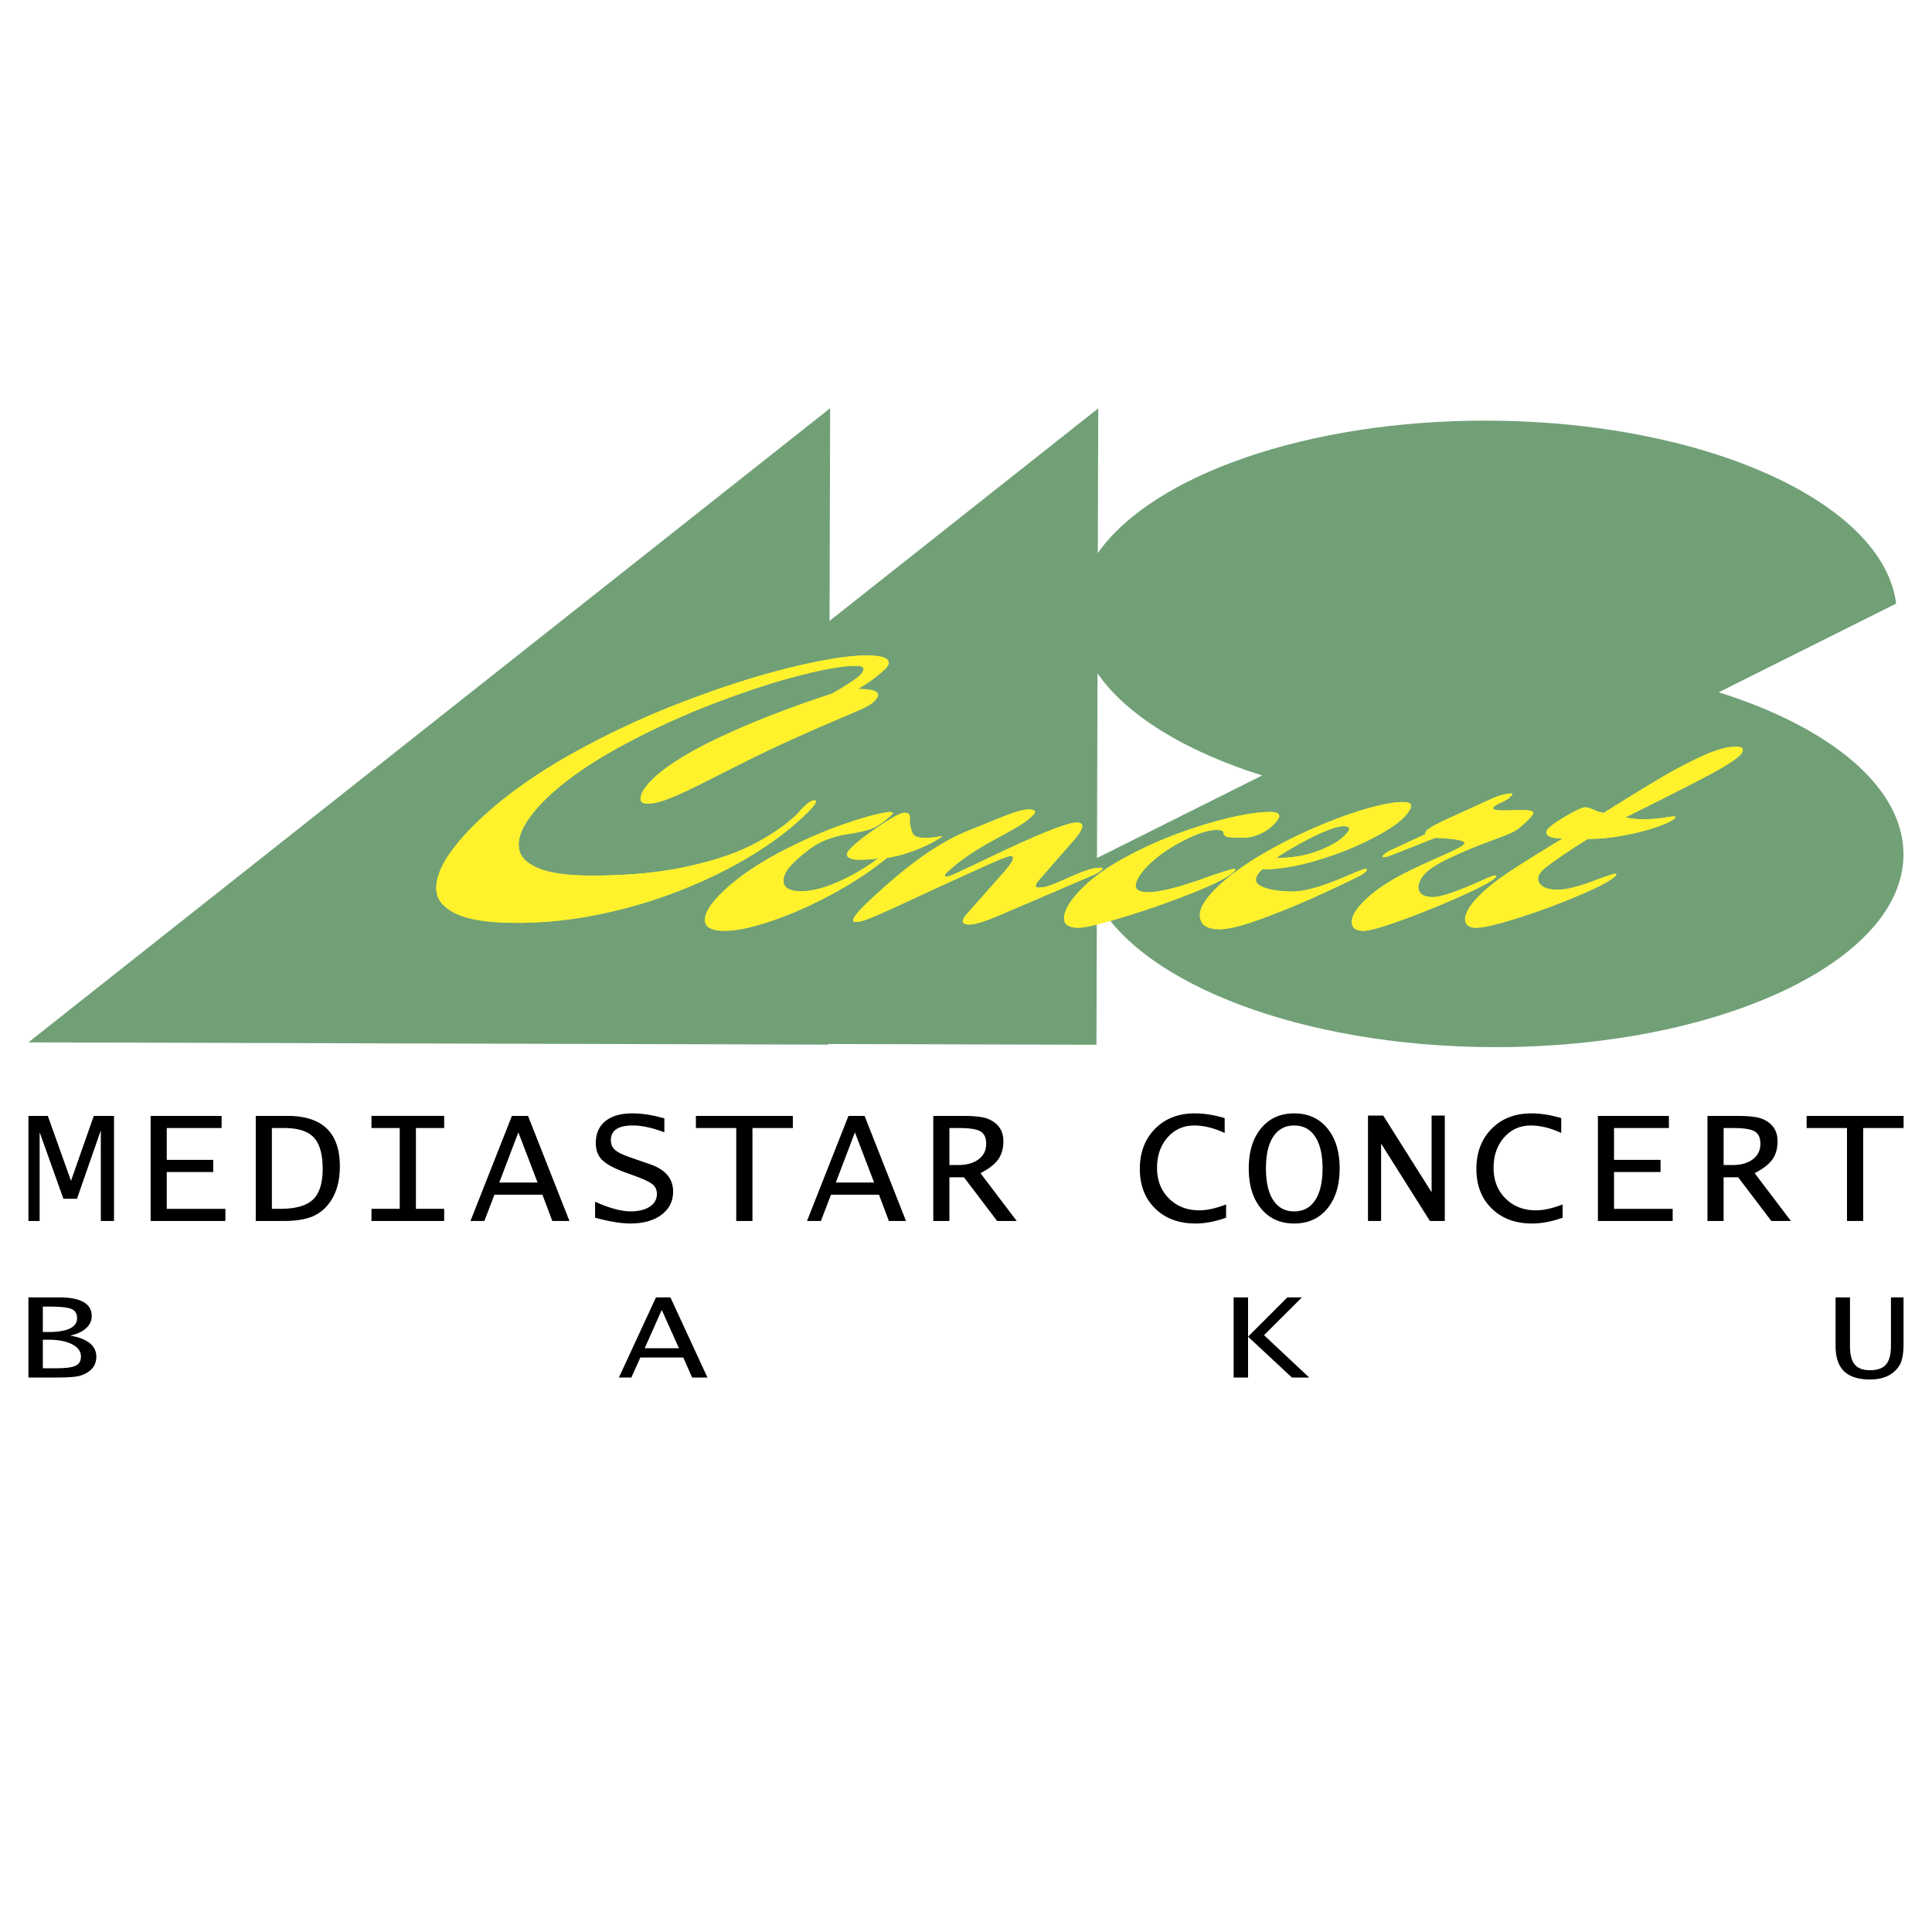
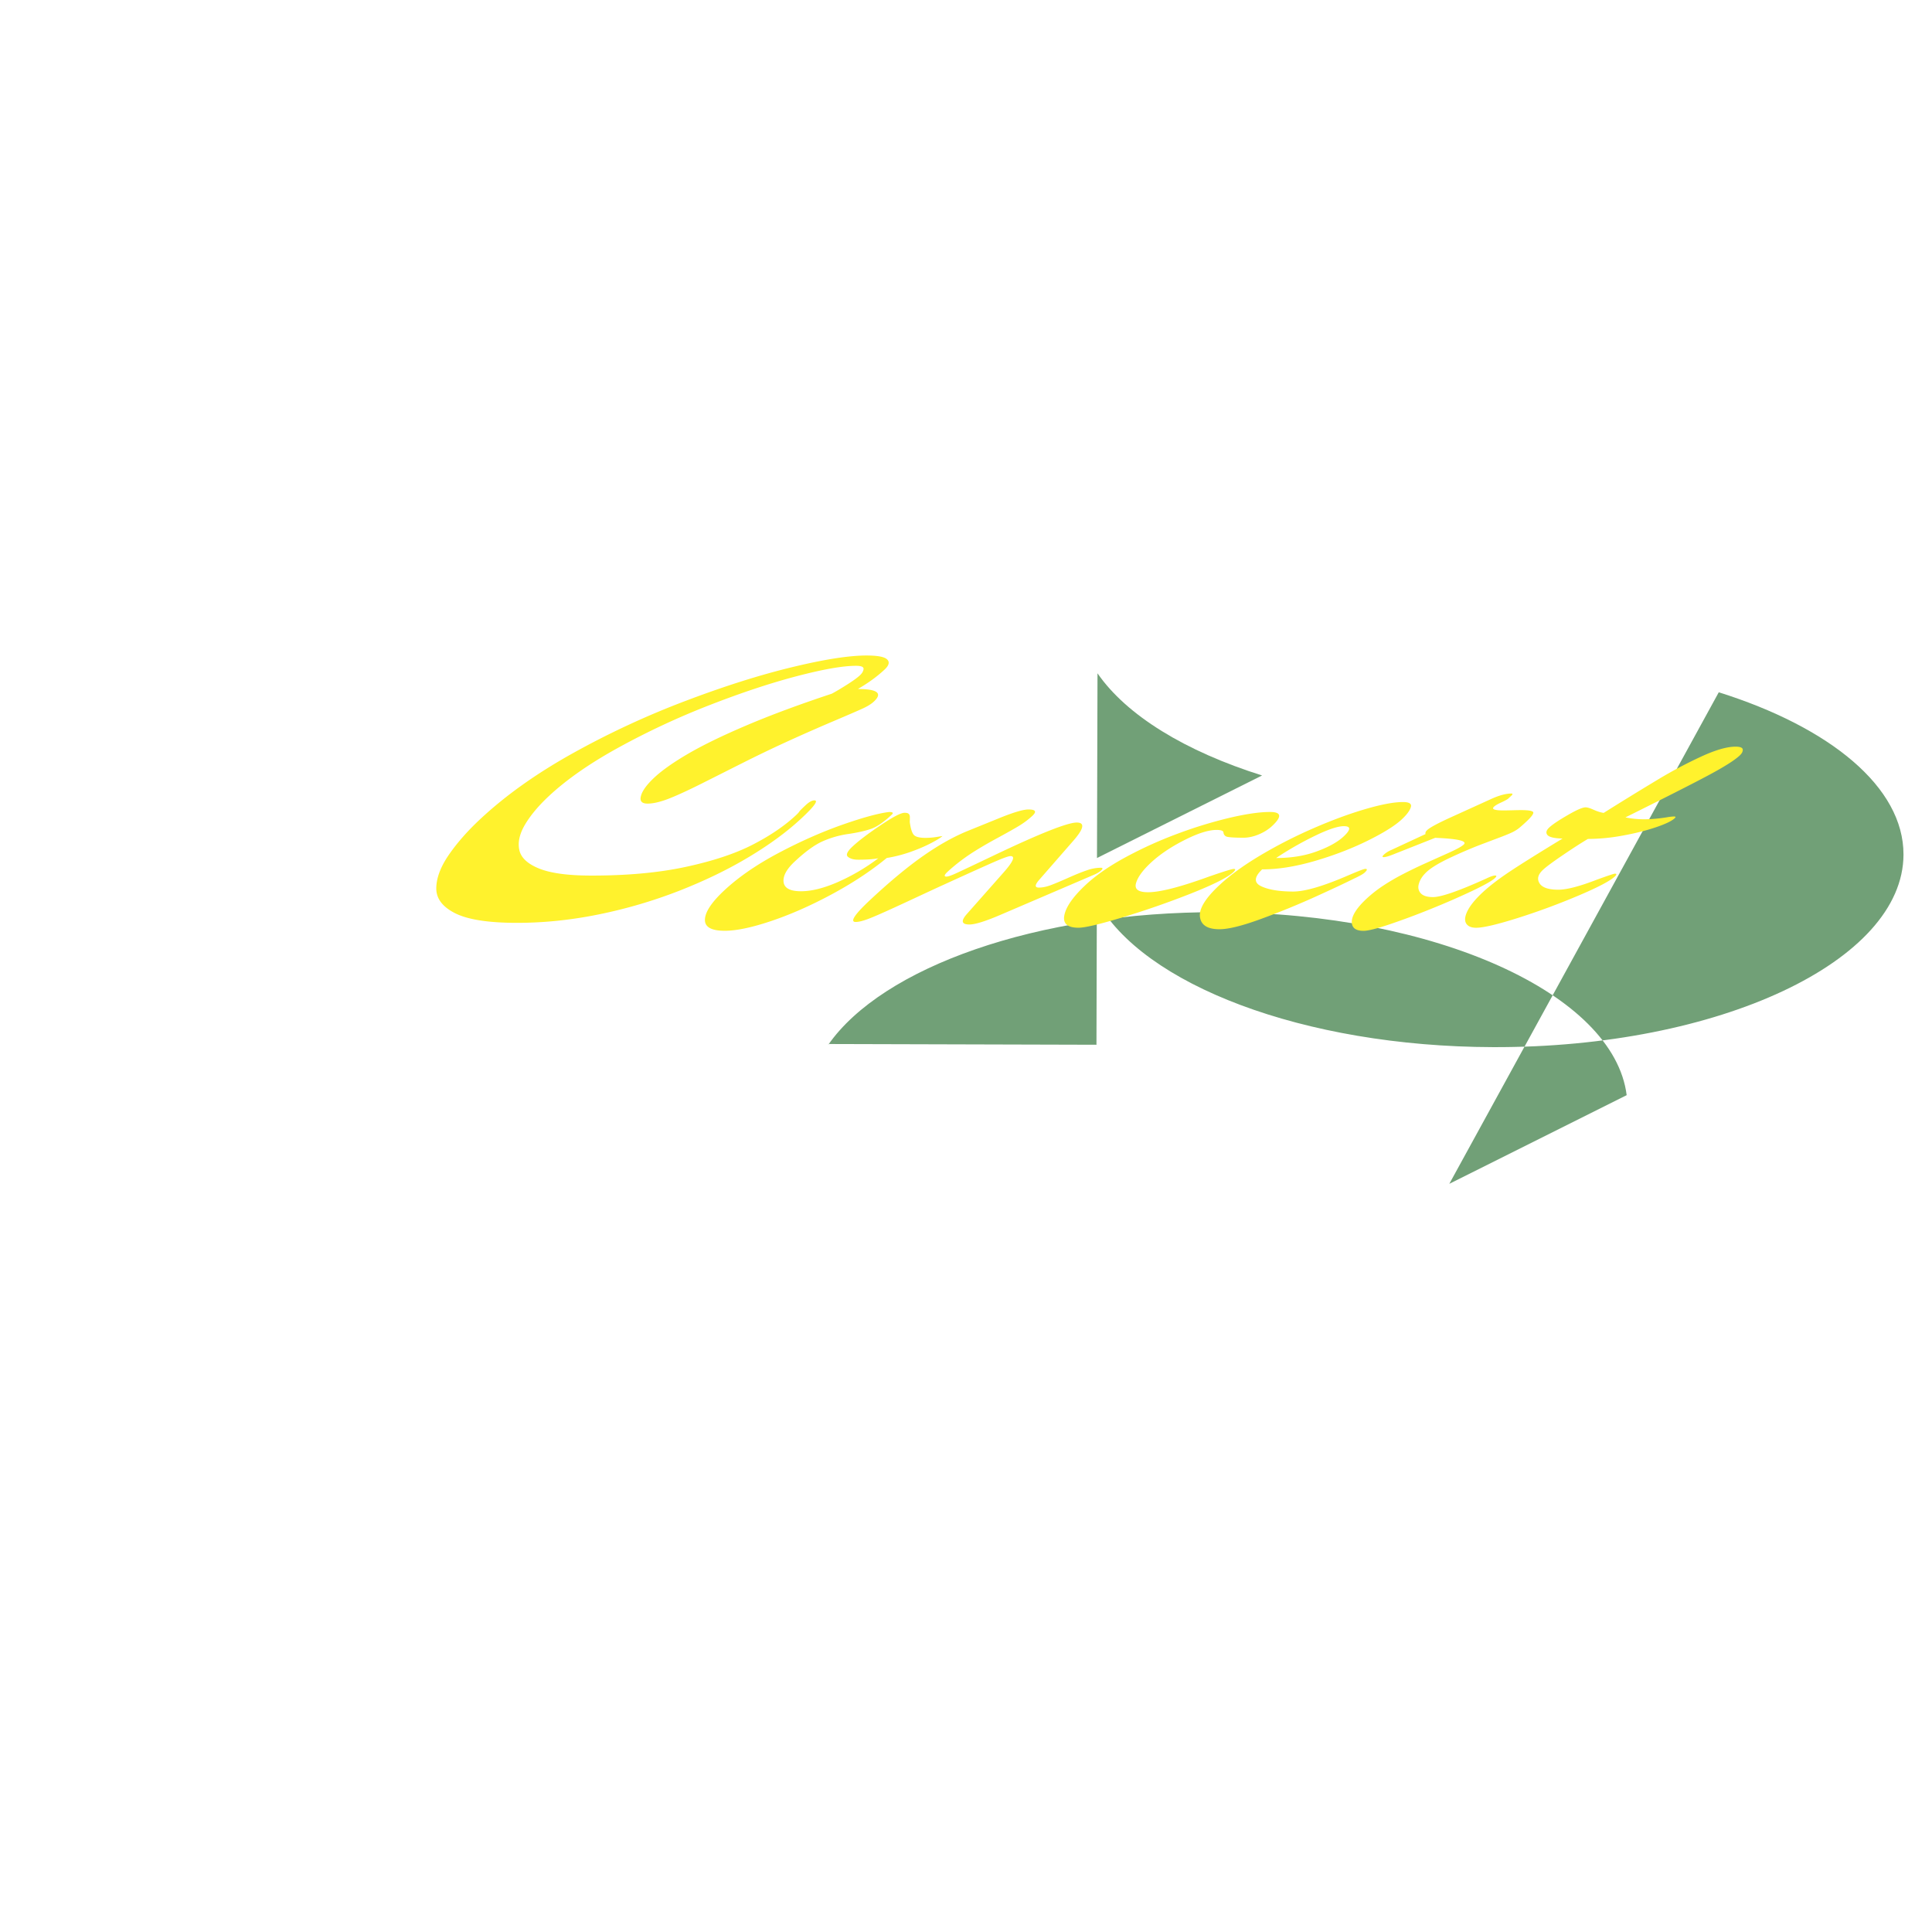
<svg xmlns="http://www.w3.org/2000/svg" width="2500" height="2500" viewBox="0 0 192.756 192.756">
  <g fill-rule="evenodd" clip-rule="evenodd">
    <path fill="#fff" d="M0 0h192.756v192.756H0V0z" />
-     <path d="M2.836 121.816v-10.482h1.935l2.304 6.455h.017l2.264-6.455h2.019v10.482h-1.316v-8.996h-.017l-2.362 6.781H6.325l-2.354-6.592h-.017v8.807H2.836zm12.191 0v-10.482h7.083v1.211h-5.473v3.176h4.64v1.211h-4.64v3.674h5.85v1.211h-7.46v-.001zm10.49 0v-10.482h3.162c3.485 0 5.228 1.68 5.228 5.033 0 1.551-.379 2.809-1.135 3.766a3.972 3.972 0 0 1-1.753 1.297c-.694.258-1.617.387-2.772.387h-2.73v-.001zm1.609-1.211h.808c1.537 0 2.63-.303 3.282-.914.649-.611.976-1.635.976-3.07 0-1.461-.296-2.504-.884-3.133-.588-.629-1.567-.943-2.942-.943h-1.241v8.06h.001zm9.935 1.211v-1.211h2.819v-8.061h-2.819v-1.211h7.255v1.211h-2.819v8.061h2.819v1.211h-7.255zm9.877 0l4.135-10.482h1.609l4.132 10.482h-1.709l-.987-2.621H49.33l-1.004 2.621h-1.388zm2.874-3.832h3.823l-1.918-5.008-1.905 5.008zm16.472-6.404v1.396c-1.183-.457-2.233-.686-3.154-.686-1.456 0-2.183.49-2.183 1.471 0 .398.136.715.41.959.27.242.775.492 1.511.746l1.029.359.979.338c1.52.533 2.281 1.436 2.281 2.711 0 .971-.387 1.744-1.163 2.326-.778.58-1.815.869-3.118.869-.904 0-2.072-.193-3.505-.58v-1.596c1.428.645 2.613.965 3.552.965.798 0 1.431-.156 1.904-.467.474-.316.711-.734.711-1.264 0-.402-.139-.723-.421-.957-.281-.234-.859-.51-1.737-.834l-1.077-.391c-1.073-.398-1.818-.805-2.236-1.227-.415-.418-.625-.977-.625-1.672 0-.943.321-1.674.959-2.193.642-.516 1.542-.773 2.702-.773.944.002 2.004.168 3.181.5zm7.172 10.236v-9.271h-4.027v-1.211h9.673v1.211h-4.029v9.271h-1.617zm7.06 0l4.135-10.482h1.609l4.132 10.482h-1.709l-.987-2.621h-4.788l-1.004 2.621h-1.388zm2.874-3.832h3.823l-1.918-5.008-1.905 5.008zm9.724 3.832v-10.482h2.933c1.219 0 2.066.102 2.541.303 1.012.42 1.52 1.162 1.52 2.225 0 .727-.176 1.338-.527 1.826-.352.484-.938.939-1.76 1.357l3.617 4.771h-1.953l-3.309-4.361h-1.453v4.361h-1.609zm1.609-5.58h.85c.867 0 1.554-.189 2.058-.57.508-.383.762-.896.762-1.545 0-.604-.189-1.018-.572-1.242-.381-.223-1.084-.334-2.108-.334h-.99v3.691zm27.601 5.254c-1.078.387-2.094.58-3.047.58-1.664 0-3.01-.5-4.027-1.5-1.018-.998-1.527-2.312-1.527-3.941 0-1.65.508-2.988 1.52-4.012s2.336-1.535 3.971-1.535c.926 0 1.916.158 2.973.473v1.48c-1.08-.496-2.086-.744-3.023-.744-1.084 0-1.977.398-2.676 1.193-.701.795-1.049 1.807-1.049 3.037 0 1.244.396 2.258 1.186 3.047s1.805 1.186 3.047 1.186c.75 0 1.637-.195 2.654-.588v1.324h-.002zm2.266-4.918c0-1.674.408-3.006 1.229-4s1.922-1.49 3.305-1.49 2.484.496 3.305 1.49c.818.994 1.229 2.326 1.229 4 0 1.678-.41 3.014-1.229 4.006-.82.996-1.922 1.492-3.305 1.492s-2.484-.496-3.305-1.492c-.821-.992-1.229-2.328-1.229-4.006zm1.715 0c0 1.371.242 2.43.73 3.172.486.744 1.184 1.115 2.088 1.115s1.6-.371 2.092-1.115c.49-.742.736-1.801.736-3.172 0-1.367-.246-2.424-.736-3.166-.492-.744-1.188-1.115-2.092-1.115s-1.602.371-2.088 1.115c-.488.742-.73 1.799-.73 3.166zm10.179 5.244V111.3h1.52l4.811 7.625h.016V111.3h1.316v10.516h-1.486l-4.844-7.682h-.023v7.682h-1.31zm19.418-.326c-1.078.387-2.094.58-3.047.58-1.664 0-3.01-.5-4.027-1.5-1.018-.998-1.527-2.312-1.527-3.941 0-1.65.508-2.988 1.52-4.012s2.336-1.535 3.971-1.535c.926 0 1.916.158 2.973.473v1.48c-1.08-.496-2.086-.744-3.023-.744-1.084 0-1.977.398-2.676 1.193-.701.795-1.049 1.807-1.049 3.037 0 1.244.396 2.258 1.186 3.047s1.803 1.186 3.047 1.186c.75 0 1.637-.195 2.654-.588v1.324h-.002zm3.522.326v-10.482h7.084v1.211h-5.475v3.176h4.641v1.211h-4.641v3.674h5.85v1.211h-7.459v-.001zm10.931 0v-10.482h2.934c1.219 0 2.066.102 2.539.303 1.014.42 1.52 1.162 1.52 2.225 0 .727-.174 1.338-.525 1.826-.352.484-.938.939-1.76 1.357l3.615 4.771h-1.951l-3.311-4.361h-1.451v4.361h-1.61zm1.61-5.58h.85c.867 0 1.553-.189 2.059-.57.508-.383.76-.896.76-1.545 0-.604-.189-1.018-.57-1.242-.383-.223-1.086-.334-2.109-.334h-.988v3.691h-.002zm12.31 5.58v-9.271h-4.027v-1.211h9.674v1.211h-4.029v9.271h-1.618zM2.834 137.436v-7.998H5.86c2.192 0 3.29.619 3.29 1.857 0 .475-.189.881-.566 1.225s-.905.586-1.581.732c1.738.303 2.606 1.01 2.606 2.113 0 .633-.257 1.127-.769 1.484-.329.236-.708.395-1.132.471s-1.104.115-2.045.115H2.834v.001zm1.44-4.54h.504c1.94 0 2.91-.461 2.91-1.383 0-.453-.187-.76-.563-.916-.374-.158-1.1-.236-2.178-.236h-.673v2.535zm0 3.616h1.302c.95 0 1.604-.082 1.963-.248.356-.166.536-.473.536-.918 0-.516-.294-.926-.881-1.227-.588-.305-1.386-.455-2.394-.455h-.526v2.848zm57.474.924l3.699-7.998h1.439l3.696 7.998h-1.529l-.883-2h-4.282l-.898 2h-1.242zm2.572-2.924h3.419l-1.716-3.82-1.703 3.82zm58.76 2.924v-7.998h1.439v3.922l3.924-3.922h1.453l-3.783 3.771 4.508 4.227h-1.725l-4.377-4.076v4.076h-1.439zm60.055-7.998h1.438v4.855c0 .85.158 1.461.473 1.842s.822.57 1.523.57c.74 0 1.273-.189 1.602-.57.326-.381.488-1.004.488-1.871v-4.826h1.258v4.645c0 1.002-.141 1.721-.418 2.158-.588.926-1.561 1.389-2.914 1.389-1.176 0-2.043-.273-2.607-.824-.561-.549-.842-1.391-.842-2.529v-4.839h-.001z" />
-     <path d="M171.482 69.069c11.104 3.491 18.447 9.46 18.43 16.197-.031 10.642-18.42 19.271-40.938 19.207-18.99-.053-35.006-6.271-39.541-14.603l-.039 14.365-26.748-.074v.061l-79.812-.225 79.99-63.269-.06 21.218 26.807-21.203-.041 14.438c5.383-7.706 20.805-13.265 38.895-13.214 21.68.061 39.484 8.157 40.752 18.257l-17.695 8.845zm-62.035 16.535l16.471-8.235c-7.652-2.407-13.52-5.991-16.42-10.193l-.051 18.428z" fill="#71a077" />
-     <path d="M85.591 68.741c1.958.005 2.486.423 1.597 1.253-.255.238-.607.457-1.062.67-.461.213-1.497.663-3.117 1.35a185.714 185.714 0 0 0-4.761 2.104 128.849 128.849 0 0 0-4.033 1.941c-1.382.693-2.79 1.406-4.223 2.124-1.433.718-2.557 1.229-3.369 1.539-.811.304-1.481.455-2.021.454-.581-.002-.796-.259-.65-.779.139-.514.585-1.124 1.337-1.826.785-.732 1.924-1.531 3.41-2.396 1.492-.865 3.423-1.802 5.826-2.823 2.39-1.016 5.217-2.066 8.461-3.141.42-.225.924-.523 1.526-.907.608-.384 1.033-.695 1.282-.927.222-.208.341-.415.362-.629.021-.214-.229-.319-.737-.32-1.322-.004-3.305.346-5.955 1.042-2.649.696-5.55 1.661-8.695 2.888a76.3 76.3 0 0 0-9.018 4.204c-2.875 1.577-5.197 3.192-6.977 4.852-1.04.97-1.833 1.917-2.38 2.833-.547.916-.746 1.766-.585 2.538.155.771.81 1.391 1.953 1.859 1.149.469 2.859.706 5.129.712 3.629.01 6.813-.281 9.529-.867 2.721-.586 4.952-1.327 6.684-2.221 1.739-.895 3.165-1.864 4.291-2.914.189-.177.308-.305.343-.372.042-.073.259-.293.646-.653.34-.317.632-.476.871-.475.417.001-.017.6-1.299 1.795-1.42 1.325-3.167 2.611-5.242 3.854-2.069 1.243-4.38 2.362-6.922 3.359a48.787 48.787 0 0 1-8.004 2.358c-2.794.574-5.562.86-8.315.853-2.81-.008-4.85-.333-6.104-.979-1.259-.646-1.868-1.486-1.84-2.521.022-1.028.454-2.141 1.282-3.332.823-1.185 1.865-2.364 3.121-3.535 2.531-2.361 5.602-4.543 9.236-6.565a84.838 84.838 0 0 1 11.218-5.207c3.859-1.465 7.401-2.587 10.626-3.367 3.218-.78 5.712-1.171 7.468-1.167 1.096.003 1.778.133 2.036.398.264.257.179.594-.259 1.003-.744.697-1.633 1.343-2.666 1.94zm4.659 12.351c.214 0 .358.038.42.117.075.074.104.178.108.307-.003.128-.002.293-.01.501.081.606.205 1.022.373 1.244.169.221.559.332 1.183.333a6.99 6.99 0 0 0 1.108-.088c.377-.06.575-.09.594-.09-.17.159-.541.39-1.119.694s-1.259.596-2.038.875a13.87 13.87 0 0 1-2.399.617c-1.59 1.306-3.43 2.518-5.515 3.638-2.085 1.121-4.099 2.008-6.036 2.658-1.93.649-3.476.97-4.632.966-1.341-.004-1.994-.385-1.954-1.144.034-.759.683-1.724 1.932-2.889 1.42-1.324 3.213-2.562 5.392-3.718 2.167-1.15 4.294-2.093 6.377-2.828 2.082-.729 3.642-1.152 4.678-1.272.361.001.454.087.263.264-.791.738-1.473 1.208-2.056 1.414-.571.2-1.336.375-2.27.514a9.599 9.599 0 0 0-2.591.739c-.789.353-1.711 1.023-2.757 2-.825.769-1.196 1.453-1.122 2.059.075.606.647.914 1.725.917 1.046.003 2.267-.299 3.662-.907a20.119 20.119 0 0 0 4.063-2.382c-.496.097-1.172.144-2.029.141-.435-.001-.765-.094-.997-.284-.232-.19-.08-.533.457-1.033.615-.574 1.539-1.275 2.79-2.116 1.244-.835 2.038-1.249 2.4-1.247zm6.194 10.121l3.632-4.108c1.002-1.124 1.254-1.692.746-1.693-.184 0-.672.169-1.473.516-.789.34-2.546 1.131-5.263 2.372-.474.213-1.612.742-3.415 1.582-1.802.839-3.046 1.399-3.745 1.679-.699.286-1.217.425-1.553.424-.606-.002-.114-.747 1.482-2.236 1.962-1.83 3.722-3.288 5.285-4.379 1.562-1.091 3.058-1.925 4.481-2.497l2.859-1.16c1.549-.639 2.588-.954 3.125-.952.717.002.85.21.398.631-.4.372-.846.708-1.35 1.012-.492.299-1.211.7-2.152 1.212-.936.505-1.777.999-2.519 1.474a19.196 19.196 0 0 0-2.248 1.708l-.275.256c-.263.269-.273.403-.028.404.153 0 .46-.103.915-.31.456-.207 1.784-.833 3.974-1.88 4.506-2.142 7.205-3.205 8.111-3.203.803.002.721.571-.26 1.719l-3.549 4.066c-.387.47-.379.703.02.704.361.001.746-.078 1.16-.229.408-.152.994-.395 1.771-.742s1.4-.596 1.889-.76a4.18 4.18 0 0 1 1.357-.247c.221 0 .232.092.049.263-.17.159-.412.305-.729.439l-9.209 3.946c-1.557.675-2.633 1.015-3.215 1.013-.776-.003-.862-.346-.271-1.024zm30.281-10.202c1.127.003 1.191.468.197 1.396-.373.348-.82.628-1.35.847-.529.219-1.039.328-1.527.326-.998-.003-1.57-.048-1.725-.133a.478.478 0 0 1-.254-.386c-.012-.172-.24-.258-.68-.259-.809-.002-1.885.337-3.236 1.025-1.344.682-2.461 1.438-3.338 2.255-.805.75-1.299 1.428-1.469 2.027-.176.605.219.906 1.188.909 1.193.003 3.225-.517 6.094-1.562 1.479-.51 2.299-.765 2.477-.764.195 0 .176.111-.053.324-.562.525-1.951 1.225-4.18 2.112a89 89 0 0 1-6.818 2.38c-2.318.703-3.807 1.054-4.449 1.052-1.119-.003-1.586-.427-1.404-1.277.18-.851.893-1.852 2.141-3.018 1.016-.945 2.346-1.866 3.979-2.749a40.344 40.344 0 0 1 5.182-2.342 43.723 43.723 0 0 1 5.209-1.589c1.652-.385 2.988-.577 4.016-.574zm-.799 5.726c-.805.769-.838 1.332-.098 1.683s1.801.525 3.178.529c1.168.003 2.967-.519 5.41-1.57 1.078-.462 1.674-.693 1.803-.692.221 0 .201.123-.061.367-.158.146-.477.329-.963.554-.965.481-2.311 1.114-4.043 1.898a78.517 78.517 0 0 1-5.371 2.188c-1.859.68-3.236 1.019-4.123 1.016-1.182-.003-1.826-.409-1.936-1.217-.117-.808.531-1.871 1.939-3.183 1.072-1 2.451-2 4.137-3a47.409 47.409 0 0 1 5.291-2.696c1.848-.803 3.568-1.434 5.168-1.901 1.6-.466 2.84-.695 3.727-.693.625.002.889.174.771.522-.109.349-.406.746-.902 1.209-.688.641-1.846 1.36-3.467 2.157-1.629.797-3.389 1.465-5.293 2.017-1.904.545-3.624.816-5.167.812zm1.394-1.135c1.486.004 2.83-.212 4.029-.649s2.104-.937 2.705-1.498c.732-.684.738-1.026.029-1.028-.619-.002-1.621.338-2.998 1.014a32.789 32.789 0 0 0-3.765 2.161zm15.866-2.012l-4.236 1.677c-.434.17-.721.249-.887.249-.172-.001-.172-.08.012-.251.203-.189.459-.348.773-.481l3.377-1.569c-.041-.129.018-.263.162-.397.275-.256 1.064-.683 2.371-1.278l4.014-1.825c.803-.365 1.477-.547 2.027-.545.098 0 .125.049.062.147l-.432.402a5.954 5.954 0 0 1-.68.354c-.342.158-.564.292-.695.414-.262.244.047.367.93.37.189 0 .488-.005.9-.016.404-.011.705-.017.895-.016.76.002 1.158.077 1.197.229.037.147-.203.465-.721.947-.334.311-.582.525-.744.653-.168.128-.365.25-.594.366-.221.109-.568.255-1.039.438-.467.176-1.082.407-1.85.699-.979.364-2.051.814-3.227 1.362-1.178.547-2 1.041-2.471 1.48-.387.36-.639.739-.758 1.136-.127.398-.062.722.17.98.234.258.641.387 1.217.389.82.002 2.602-.617 5.338-1.857.404-.195.705-.298.877-.297.164 0 .152.092-.031.263-.287.269-1.045.694-2.268 1.278a77.124 77.124 0 0 1-4.102 1.788 73.998 73.998 0 0 1-4.172 1.555c-1.266.425-2.125.636-2.564.635-.791-.002-1.18-.31-1.168-.927.02-.619.506-1.375 1.467-2.273.512-.476 1.08-.921 1.701-1.329a21.472 21.472 0 0 1 1.984-1.151c.697-.359 1.4-.7 2.115-1.022.713-.322 1.51-.681 2.367-1.064.822-.371 1.332-.651 1.533-.84.384-.358-.569-.58-2.85-.673zm15.24.111c-.658.39-1.484.92-2.494 1.608-1.006.683-1.672 1.176-1.984 1.47-.504.47-.615.91-.355 1.339.264.429.885.645 1.871.648.832.002 2.104-.325 3.82-.987 1.117-.407 1.73-.613 1.836-.613.195.001.188.099-.016.288-.477.445-1.695 1.084-3.65 1.911a68.155 68.155 0 0 1-6.023 2.224c-2.059.648-3.447.976-4.162.974-.502-.001-.834-.156-1.004-.456-.162-.3-.109-.723.166-1.26.277-.538.766-1.136 1.479-1.801.707-.659 1.623-1.36 2.76-2.116 1.129-.749 2.875-1.84 5.225-3.266-.83-.021-1.33-.144-1.512-.359-.174-.221-.113-.465.18-.74.32-.299.924-.708 1.83-1.231.898-.524 1.498-.786 1.805-.785.178 0 .447.081.797.241.357.16.693.266 1.002.315a321.343 321.343 0 0 1 5.49-3.375 44.845 44.845 0 0 1 4.27-2.259c1.428-.657 2.559-.978 3.402-.976.453.001.691.094.715.283.018.196-.082.392-.311.605-.504.47-1.527 1.116-3.072 1.944s-4.316 2.234-8.322 4.224a9.115 9.115 0 0 0 1.824.188c.746.002 1.547-.069 2.4-.213a4.78 4.78 0 0 1 .617-.065c.172 0 .205.055.074.177-.301.281-.941.585-1.918.913-.979.328-2.086.606-3.312.823a19.05 19.05 0 0 1-3.428.327z" fill="#fff22d" />
+     <path d="M171.482 69.069c11.104 3.491 18.447 9.46 18.43 16.197-.031 10.642-18.42 19.271-40.938 19.207-18.99-.053-35.006-6.271-39.541-14.603l-.039 14.365-26.748-.074v.061c5.383-7.706 20.805-13.265 38.895-13.214 21.68.061 39.484 8.157 40.752 18.257l-17.695 8.845zm-62.035 16.535l16.471-8.235c-7.652-2.407-13.52-5.991-16.42-10.193l-.051 18.428z" fill="#71a077" />
    <path d="M85.591 68.741c1.958.005 2.486.423 1.597 1.253-.255.238-.607.457-1.062.67-.461.213-1.497.663-3.117 1.35a185.714 185.714 0 0 0-4.761 2.104 128.849 128.849 0 0 0-4.033 1.941c-1.382.693-2.79 1.406-4.223 2.124-1.433.718-2.557 1.229-3.369 1.539-.811.304-1.481.455-2.021.454-.581-.002-.796-.259-.65-.779.139-.514.585-1.124 1.337-1.826.785-.732 1.924-1.531 3.41-2.396 1.492-.865 3.423-1.802 5.826-2.823 2.39-1.016 5.217-2.066 8.461-3.141.42-.225.924-.523 1.526-.907.608-.384 1.033-.695 1.282-.927.222-.208.341-.415.362-.629.021-.214-.229-.319-.737-.32-1.322-.004-3.305.346-5.955 1.042-2.649.696-5.55 1.661-8.695 2.888a76.3 76.3 0 0 0-9.018 4.204c-2.875 1.577-5.197 3.192-6.977 4.852-1.04.97-1.833 1.917-2.38 2.833-.547.916-.746 1.766-.585 2.538.155.771.81 1.391 1.953 1.859 1.149.469 2.859.706 5.129.712 3.629.01 6.813-.281 9.529-.867 2.721-.586 4.952-1.327 6.684-2.221 1.739-.895 3.165-1.864 4.291-2.914.189-.177.308-.305.343-.372.042-.073.259-.293.646-.653.34-.317.632-.476.871-.475.417.001-.017.6-1.299 1.795-1.42 1.325-3.167 2.611-5.242 3.854-2.069 1.243-4.38 2.362-6.922 3.359a48.787 48.787 0 0 1-8.004 2.358c-2.794.574-5.562.86-8.315.853-2.81-.008-4.85-.333-6.104-.979-1.259-.646-1.868-1.486-1.84-2.521.022-1.028.454-2.141 1.282-3.332.823-1.185 1.865-2.364 3.121-3.535 2.531-2.361 5.602-4.543 9.236-6.565a84.838 84.838 0 0 1 11.218-5.207c3.859-1.465 7.401-2.587 10.626-3.367 3.218-.78 5.712-1.171 7.468-1.167 1.096.003 1.778.133 2.036.398.264.257.179.594-.259 1.003-.744.697-1.633 1.343-2.666 1.94zm4.659 12.351c.214 0 .358.038.42.117.075.074.104.178.108.307-.003.128-.002.293-.01.501.081.606.205 1.022.373 1.244.169.221.559.332 1.183.333a6.99 6.99 0 0 0 1.108-.088c.377-.06.575-.09.594-.09-.17.159-.541.39-1.119.694s-1.259.596-2.038.875a13.87 13.87 0 0 1-2.399.617c-1.59 1.306-3.43 2.518-5.515 3.638-2.085 1.121-4.099 2.008-6.036 2.658-1.93.649-3.476.97-4.632.966-1.341-.004-1.994-.385-1.954-1.144.034-.759.683-1.724 1.932-2.889 1.42-1.324 3.213-2.562 5.392-3.718 2.167-1.15 4.294-2.093 6.377-2.828 2.082-.729 3.642-1.152 4.678-1.272.361.001.454.087.263.264-.791.738-1.473 1.208-2.056 1.414-.571.2-1.336.375-2.27.514a9.599 9.599 0 0 0-2.591.739c-.789.353-1.711 1.023-2.757 2-.825.769-1.196 1.453-1.122 2.059.075.606.647.914 1.725.917 1.046.003 2.267-.299 3.662-.907a20.119 20.119 0 0 0 4.063-2.382c-.496.097-1.172.144-2.029.141-.435-.001-.765-.094-.997-.284-.232-.19-.08-.533.457-1.033.615-.574 1.539-1.275 2.79-2.116 1.244-.835 2.038-1.249 2.4-1.247zm6.194 10.121l3.632-4.108c1.002-1.124 1.254-1.692.746-1.693-.184 0-.672.169-1.473.516-.789.34-2.546 1.131-5.263 2.372-.474.213-1.612.742-3.415 1.582-1.802.839-3.046 1.399-3.745 1.679-.699.286-1.217.425-1.553.424-.606-.002-.114-.747 1.482-2.236 1.962-1.83 3.722-3.288 5.285-4.379 1.562-1.091 3.058-1.925 4.481-2.497l2.859-1.16c1.549-.639 2.588-.954 3.125-.952.717.002.85.21.398.631-.4.372-.846.708-1.35 1.012-.492.299-1.211.7-2.152 1.212-.936.505-1.777.999-2.519 1.474a19.196 19.196 0 0 0-2.248 1.708l-.275.256c-.263.269-.273.403-.028.404.153 0 .46-.103.915-.31.456-.207 1.784-.833 3.974-1.88 4.506-2.142 7.205-3.205 8.111-3.203.803.002.721.571-.26 1.719l-3.549 4.066c-.387.47-.379.703.02.704.361.001.746-.078 1.16-.229.408-.152.994-.395 1.771-.742s1.4-.596 1.889-.76a4.18 4.18 0 0 1 1.357-.247c.221 0 .232.092.049.263-.17.159-.412.305-.729.439l-9.209 3.946c-1.557.675-2.633 1.015-3.215 1.013-.776-.003-.862-.346-.271-1.024zm30.281-10.202c1.127.003 1.191.468.197 1.396-.373.348-.82.628-1.35.847-.529.219-1.039.328-1.527.326-.998-.003-1.57-.048-1.725-.133a.478.478 0 0 1-.254-.386c-.012-.172-.24-.258-.68-.259-.809-.002-1.885.337-3.236 1.025-1.344.682-2.461 1.438-3.338 2.255-.805.75-1.299 1.428-1.469 2.027-.176.605.219.906 1.188.909 1.193.003 3.225-.517 6.094-1.562 1.479-.51 2.299-.765 2.477-.764.195 0 .176.111-.053.324-.562.525-1.951 1.225-4.18 2.112a89 89 0 0 1-6.818 2.38c-2.318.703-3.807 1.054-4.449 1.052-1.119-.003-1.586-.427-1.404-1.277.18-.851.893-1.852 2.141-3.018 1.016-.945 2.346-1.866 3.979-2.749a40.344 40.344 0 0 1 5.182-2.342 43.723 43.723 0 0 1 5.209-1.589c1.652-.385 2.988-.577 4.016-.574zm-.799 5.726c-.805.769-.838 1.332-.098 1.683s1.801.525 3.178.529c1.168.003 2.967-.519 5.41-1.57 1.078-.462 1.674-.693 1.803-.692.221 0 .201.123-.061.367-.158.146-.477.329-.963.554-.965.481-2.311 1.114-4.043 1.898a78.517 78.517 0 0 1-5.371 2.188c-1.859.68-3.236 1.019-4.123 1.016-1.182-.003-1.826-.409-1.936-1.217-.117-.808.531-1.871 1.939-3.183 1.072-1 2.451-2 4.137-3a47.409 47.409 0 0 1 5.291-2.696c1.848-.803 3.568-1.434 5.168-1.901 1.6-.466 2.84-.695 3.727-.693.625.002.889.174.771.522-.109.349-.406.746-.902 1.209-.688.641-1.846 1.36-3.467 2.157-1.629.797-3.389 1.465-5.293 2.017-1.904.545-3.624.816-5.167.812zm1.394-1.135c1.486.004 2.83-.212 4.029-.649s2.104-.937 2.705-1.498c.732-.684.738-1.026.029-1.028-.619-.002-1.621.338-2.998 1.014a32.789 32.789 0 0 0-3.765 2.161zm15.866-2.012l-4.236 1.677c-.434.17-.721.249-.887.249-.172-.001-.172-.08.012-.251.203-.189.459-.348.773-.481l3.377-1.569c-.041-.129.018-.263.162-.397.275-.256 1.064-.683 2.371-1.278l4.014-1.825c.803-.365 1.477-.547 2.027-.545.098 0 .125.049.062.147l-.432.402a5.954 5.954 0 0 1-.68.354c-.342.158-.564.292-.695.414-.262.244.047.367.93.37.189 0 .488-.005.9-.016.404-.011.705-.017.895-.016.76.002 1.158.077 1.197.229.037.147-.203.465-.721.947-.334.311-.582.525-.744.653-.168.128-.365.25-.594.366-.221.109-.568.255-1.039.438-.467.176-1.082.407-1.85.699-.979.364-2.051.814-3.227 1.362-1.178.547-2 1.041-2.471 1.48-.387.36-.639.739-.758 1.136-.127.398-.062.722.17.98.234.258.641.387 1.217.389.82.002 2.602-.617 5.338-1.857.404-.195.705-.298.877-.297.164 0 .152.092-.031.263-.287.269-1.045.694-2.268 1.278a77.124 77.124 0 0 1-4.102 1.788 73.998 73.998 0 0 1-4.172 1.555c-1.266.425-2.125.636-2.564.635-.791-.002-1.18-.31-1.168-.927.02-.619.506-1.375 1.467-2.273.512-.476 1.08-.921 1.701-1.329a21.472 21.472 0 0 1 1.984-1.151c.697-.359 1.4-.7 2.115-1.022.713-.322 1.51-.681 2.367-1.064.822-.371 1.332-.651 1.533-.84.384-.358-.569-.58-2.85-.673zm15.24.111c-.658.39-1.484.92-2.494 1.608-1.006.683-1.672 1.176-1.984 1.47-.504.47-.615.91-.355 1.339.264.429.885.645 1.871.648.832.002 2.104-.325 3.82-.987 1.117-.407 1.73-.613 1.836-.613.195.001.188.099-.016.288-.477.445-1.695 1.084-3.65 1.911a68.155 68.155 0 0 1-6.023 2.224c-2.059.648-3.447.976-4.162.974-.502-.001-.834-.156-1.004-.456-.162-.3-.109-.723.166-1.26.277-.538.766-1.136 1.479-1.801.707-.659 1.623-1.36 2.76-2.116 1.129-.749 2.875-1.84 5.225-3.266-.83-.021-1.33-.144-1.512-.359-.174-.221-.113-.465.18-.74.32-.299.924-.708 1.83-1.231.898-.524 1.498-.786 1.805-.785.178 0 .447.081.797.241.357.16.693.266 1.002.315a321.343 321.343 0 0 1 5.49-3.375 44.845 44.845 0 0 1 4.27-2.259c1.428-.657 2.559-.978 3.402-.976.453.001.691.094.715.283.018.196-.082.392-.311.605-.504.47-1.527 1.116-3.072 1.944s-4.316 2.234-8.322 4.224a9.115 9.115 0 0 0 1.824.188c.746.002 1.547-.069 2.4-.213a4.78 4.78 0 0 1 .617-.065c.172 0 .205.055.074.177-.301.281-.941.585-1.918.913-.979.328-2.086.606-3.312.823a19.05 19.05 0 0 1-3.428.327z" fill="#fff22d" />
  </g>
</svg>